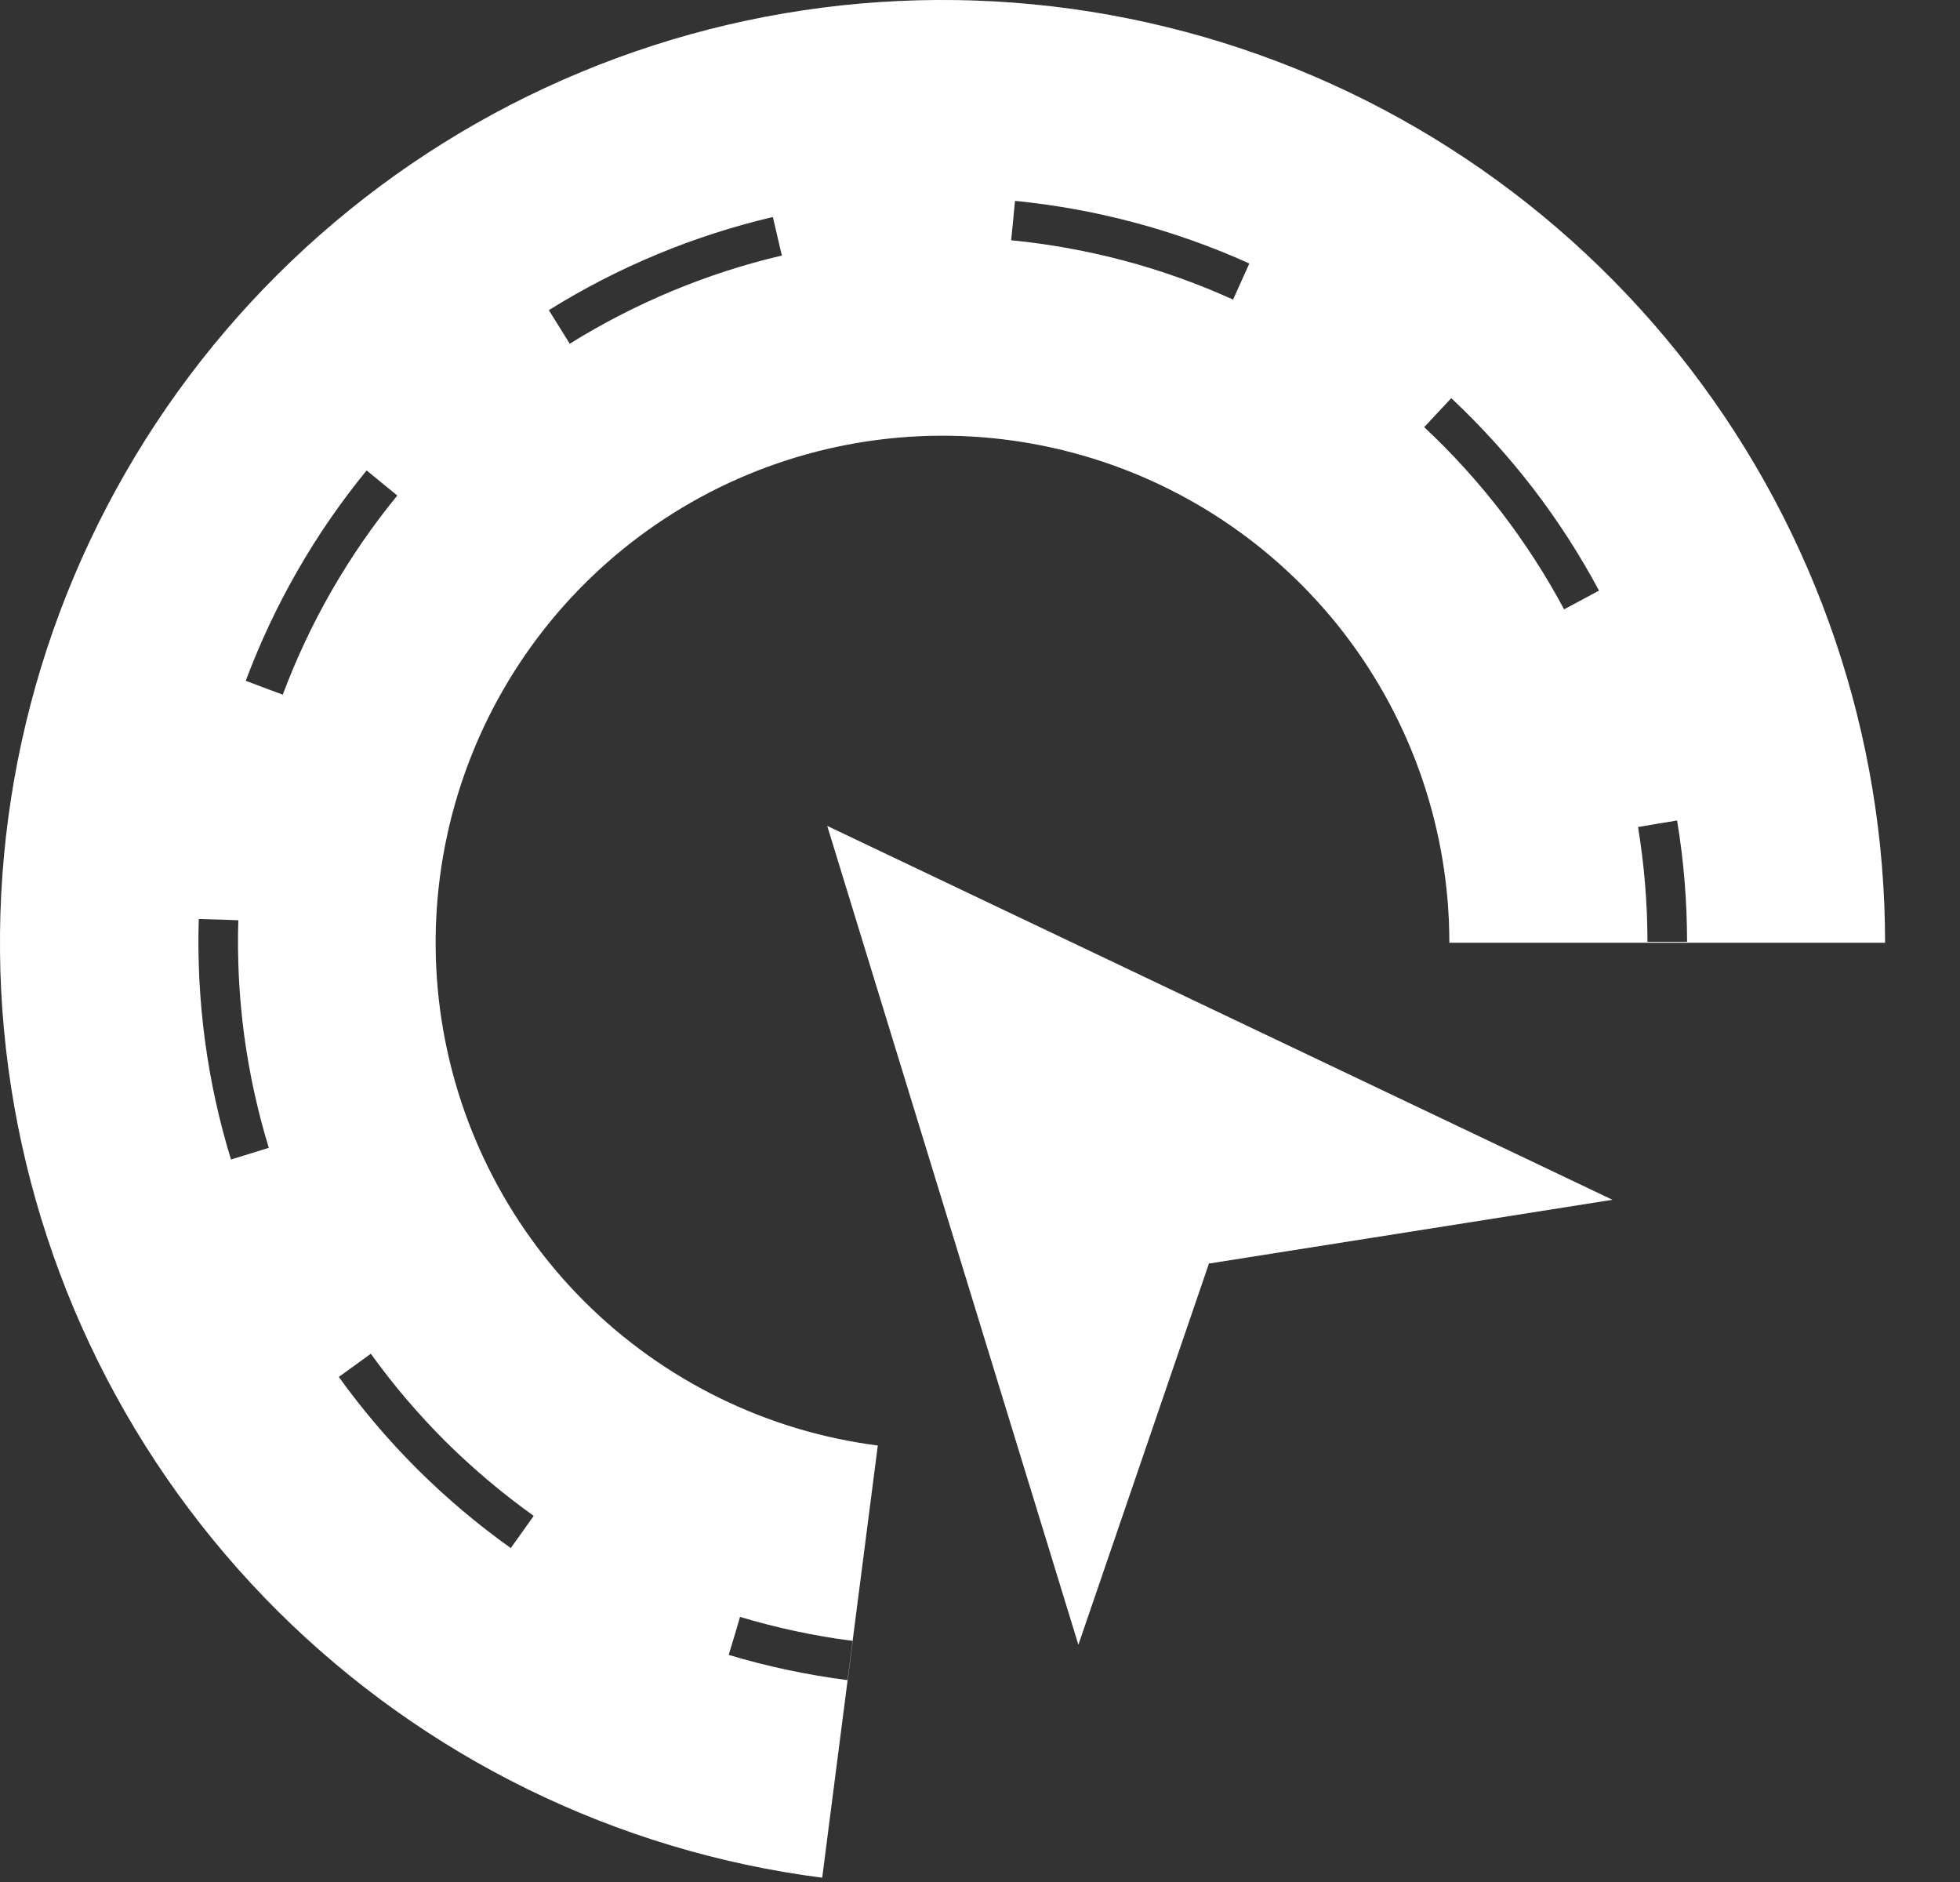
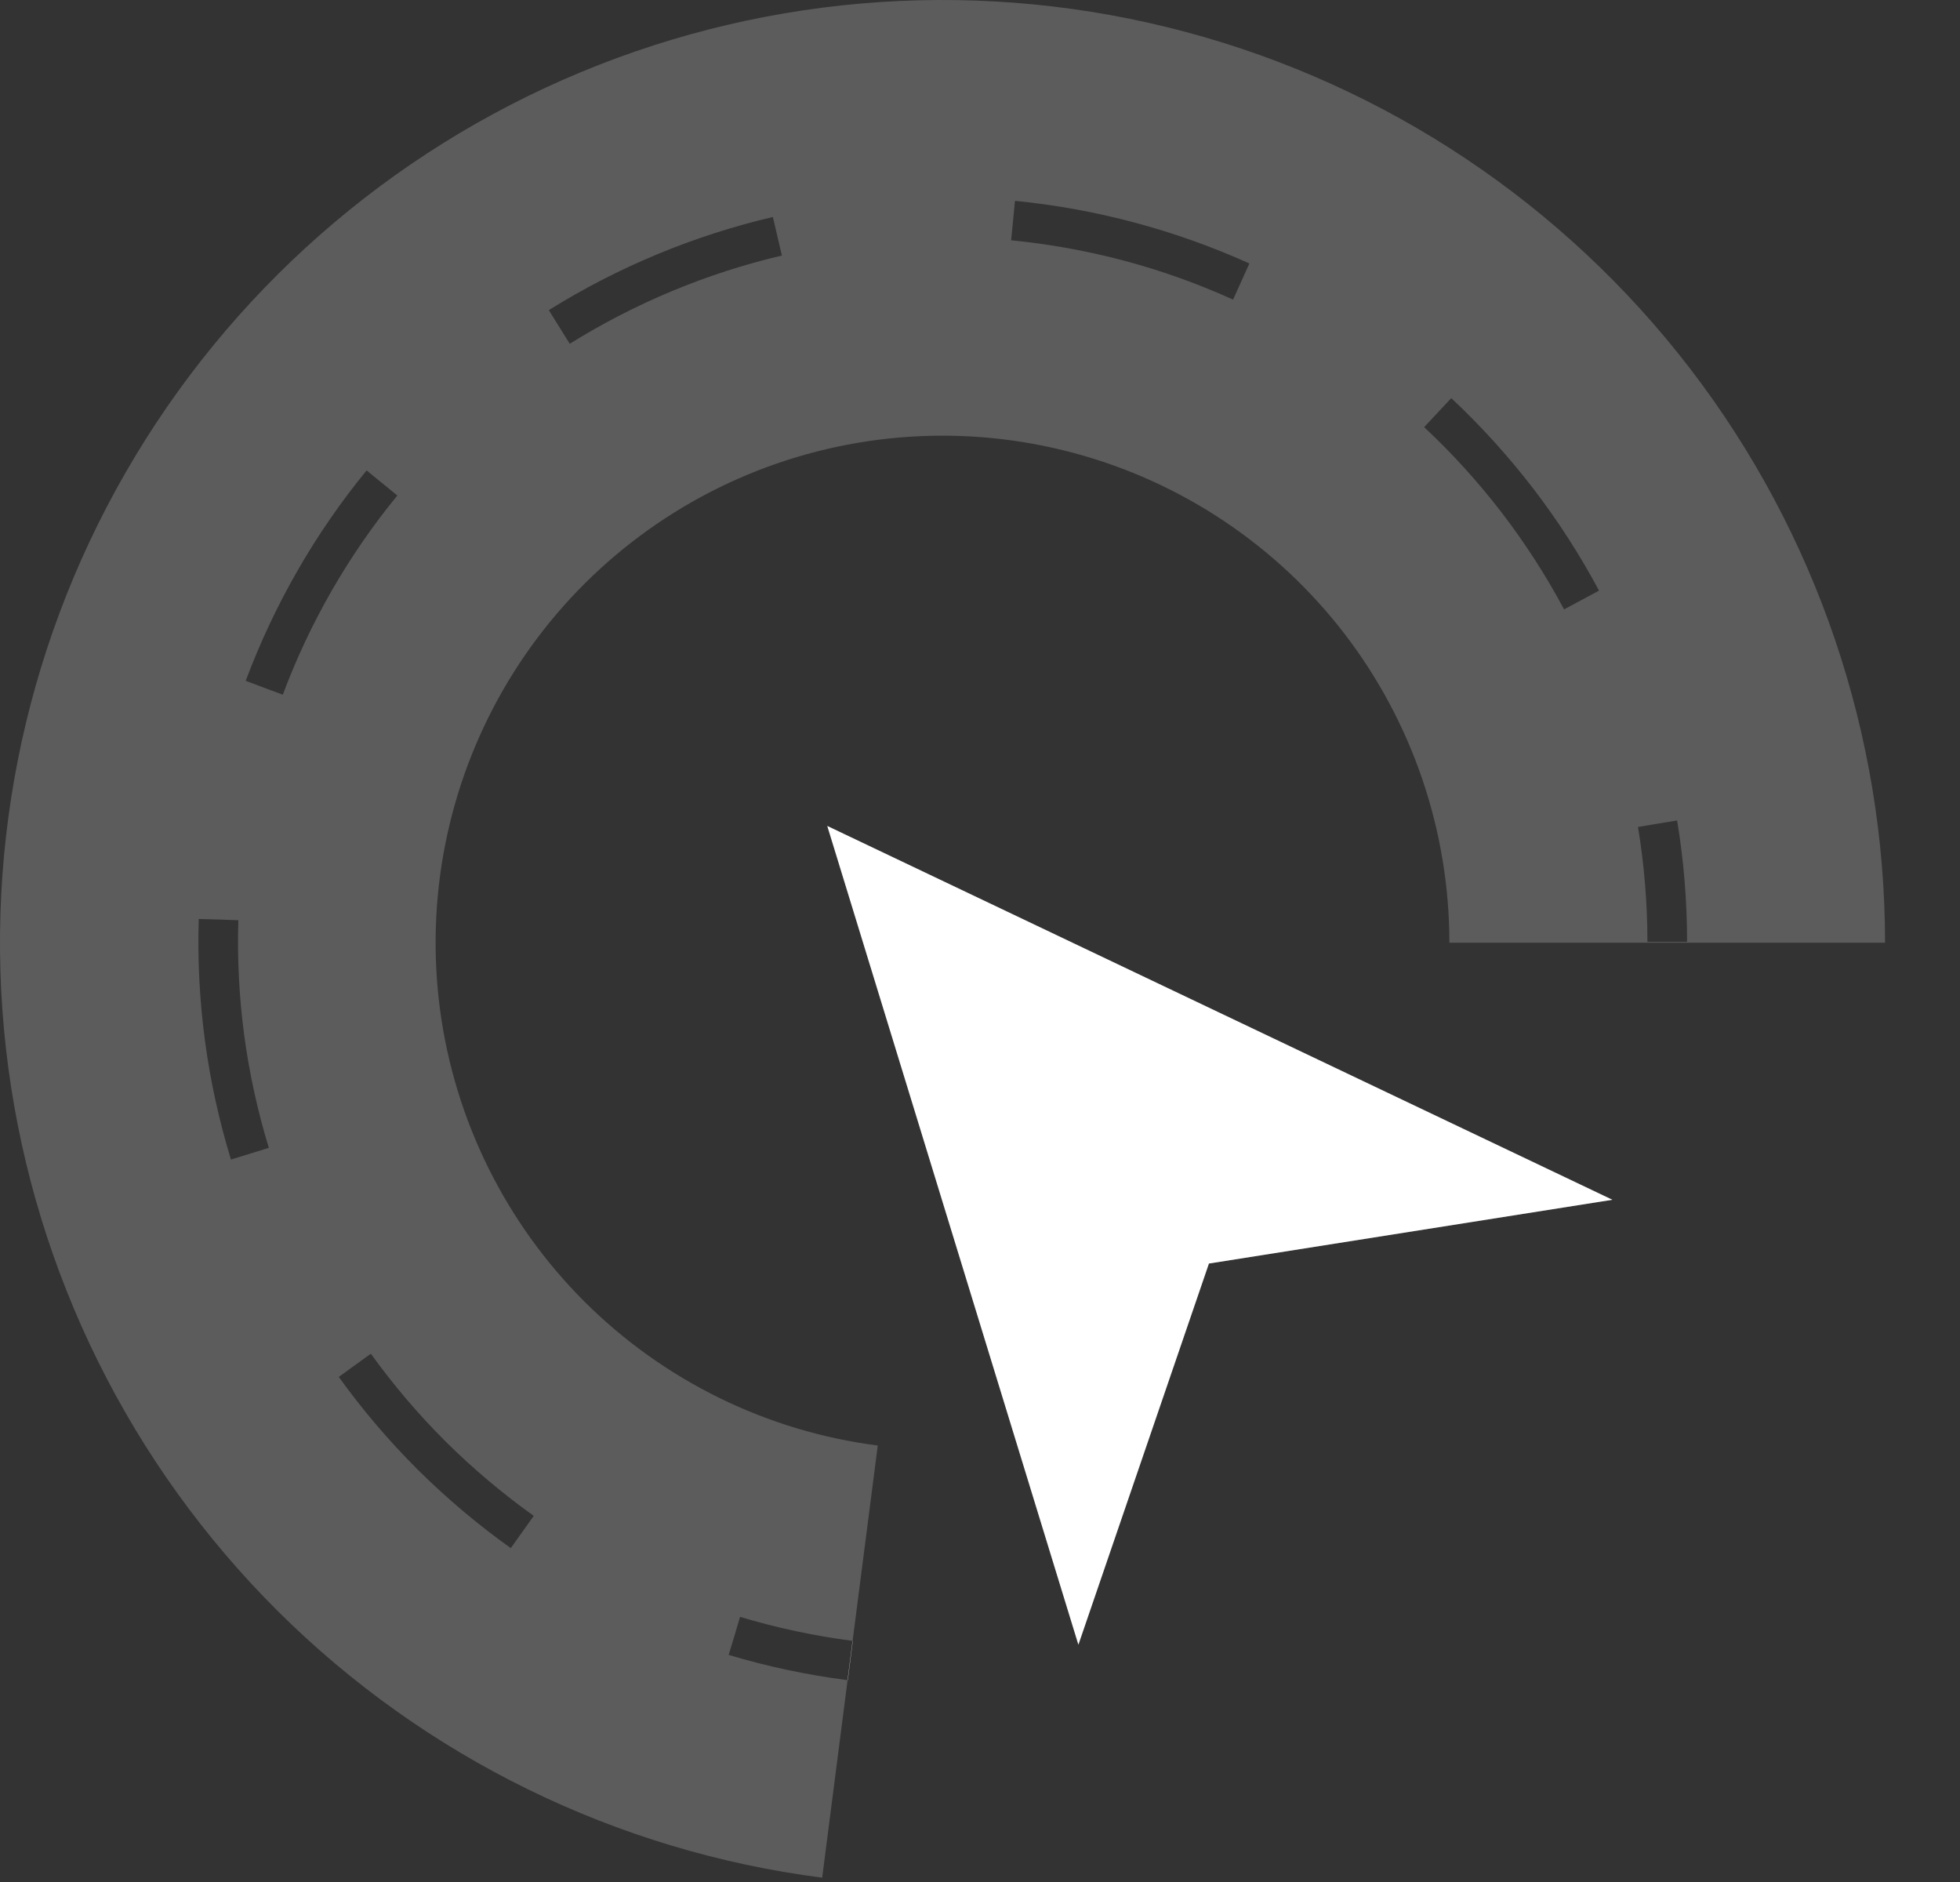
<svg xmlns="http://www.w3.org/2000/svg" width="25" height="24" viewBox="0 0 25 24" fill="none">
  <rect x="0" y="0" width="25" height="24" fill="#333333" stroke="none" />
-   <path fill-rule="evenodd" clip-rule="evenodd" d="M7.407 0.921C9.852 -0.096 12.565 -0.276 15.123 0.407C17.681 1.09 19.943 2.599 21.556 4.699C23.169 6.799 24.044 9.374 24.044 12.022H18.487C18.487 10.598 18.017 9.213 17.15 8.083C16.282 6.954 15.066 6.142 13.69 5.775C12.314 5.407 10.855 5.505 9.54 6.051C8.225 6.598 7.127 7.564 6.417 8.798C5.707 10.033 5.425 11.467 5.613 12.878C5.802 14.29 6.452 15.6 7.461 16.605C8.471 17.609 9.784 18.253 11.196 18.434L10.875 20.925C10.387 20.862 9.906 20.759 9.439 20.619L9.368 20.861L9.294 21.104C9.787 21.252 10.295 21.36 10.811 21.426L10.487 23.945C7.861 23.607 5.419 22.411 3.542 20.544C1.665 18.676 0.457 16.24 0.106 13.616C-0.245 10.991 0.28 8.323 1.601 6.028C2.921 3.732 4.962 1.937 7.407 0.921ZM4.321 17.559C4.622 17.977 4.959 18.373 5.328 18.741C5.698 19.108 6.095 19.443 6.515 19.742L6.662 19.536L6.808 19.331C6.411 19.047 6.034 18.73 5.684 18.383C5.335 18.035 5.016 17.66 4.73 17.263L4.321 17.559ZM2.535 11.719C2.519 12.235 2.545 12.753 2.614 13.269C2.683 13.786 2.795 14.294 2.946 14.787L3.429 14.638C3.286 14.171 3.181 13.691 3.115 13.203C3.05 12.714 3.025 12.223 3.04 11.735L2.788 11.726L2.535 11.719ZM21.142 10.504L20.893 10.546C20.972 11.027 21.013 11.518 21.013 12.011H21.519C21.519 11.49 21.476 10.972 21.392 10.463L21.142 10.504ZM4.676 5.999C4.35 6.398 4.054 6.825 3.795 7.277C3.535 7.729 3.315 8.199 3.134 8.682L3.37 8.771L3.607 8.859C3.778 8.402 3.987 7.957 4.233 7.529C4.479 7.102 4.758 6.697 5.068 6.319L4.872 6.159L4.676 5.999ZM18.165 5.447C18.522 5.78 18.852 6.144 19.153 6.535C19.453 6.927 19.72 7.34 19.95 7.771L20.396 7.532C20.153 7.078 19.872 6.641 19.555 6.228C19.237 5.815 18.888 5.43 18.511 5.077L18.165 5.447ZM9.858 2.767C9.356 2.885 8.861 3.044 8.38 3.244C7.899 3.444 7.438 3.682 7 3.955L7.134 4.17L7.267 4.384C7.681 4.126 8.119 3.9 8.574 3.711C9.03 3.521 9.498 3.37 9.973 3.259L9.858 2.767ZM12.922 2.813L12.897 3.064C13.383 3.112 13.867 3.199 14.344 3.326C14.82 3.453 15.283 3.619 15.728 3.821L15.832 3.59L15.936 3.36C15.466 3.148 14.977 2.973 14.474 2.839C13.971 2.704 13.459 2.612 12.946 2.561L12.922 2.813Z" fill="white" />
  <path fill-rule="evenodd" clip-rule="evenodd" d="M7.407 0.921C9.852 -0.096 12.565 -0.276 15.123 0.407C17.681 1.09 19.943 2.599 21.556 4.699C23.169 6.799 24.044 9.374 24.044 12.022H18.487C18.487 10.598 18.017 9.213 17.15 8.083C16.282 6.954 15.066 6.142 13.69 5.775C12.314 5.407 10.855 5.505 9.54 6.051C8.225 6.598 7.127 7.564 6.417 8.798C5.707 10.033 5.425 11.467 5.613 12.878C5.802 14.29 6.452 15.6 7.461 16.605C8.471 17.609 9.784 18.253 11.196 18.434L10.875 20.925C10.387 20.862 9.906 20.759 9.439 20.619L9.368 20.861L9.294 21.104C9.787 21.252 10.295 21.36 10.811 21.426L10.487 23.945C7.861 23.607 5.419 22.411 3.542 20.544C1.665 18.676 0.457 16.24 0.106 13.616C-0.245 10.991 0.28 8.323 1.601 6.028C2.921 3.732 4.962 1.937 7.407 0.921ZM4.321 17.559C4.622 17.977 4.959 18.373 5.328 18.741C5.698 19.108 6.095 19.443 6.515 19.742L6.662 19.536L6.808 19.331C6.411 19.047 6.034 18.73 5.684 18.383C5.335 18.035 5.016 17.66 4.73 17.263L4.321 17.559ZM2.535 11.719C2.519 12.235 2.545 12.753 2.614 13.269C2.683 13.786 2.795 14.294 2.946 14.787L3.429 14.638C3.286 14.171 3.181 13.691 3.115 13.203C3.05 12.714 3.025 12.223 3.04 11.735L2.788 11.726L2.535 11.719ZM21.142 10.504L20.893 10.546C20.972 11.027 21.013 11.518 21.013 12.011H21.519C21.519 11.49 21.476 10.972 21.392 10.463L21.142 10.504ZM4.676 5.999C4.35 6.398 4.054 6.825 3.795 7.277C3.535 7.729 3.315 8.199 3.134 8.682L3.37 8.771L3.607 8.859C3.778 8.402 3.987 7.957 4.233 7.529C4.479 7.102 4.758 6.697 5.068 6.319L4.872 6.159L4.676 5.999ZM18.165 5.447C18.522 5.78 18.852 6.144 19.153 6.535C19.453 6.927 19.72 7.34 19.95 7.771L20.396 7.532C20.153 7.078 19.872 6.641 19.555 6.228C19.237 5.815 18.888 5.43 18.511 5.077L18.165 5.447ZM9.858 2.767C9.356 2.885 8.861 3.044 8.38 3.244C7.899 3.444 7.438 3.682 7 3.955L7.134 4.17L7.267 4.384C7.681 4.126 8.119 3.9 8.574 3.711C9.03 3.521 9.498 3.37 9.973 3.259L9.858 2.767ZM12.922 2.813L12.897 3.064C13.383 3.112 13.867 3.199 14.344 3.326C14.82 3.453 15.283 3.619 15.728 3.821L15.832 3.59L15.936 3.36C15.466 3.148 14.977 2.973 14.474 2.839C13.971 2.704 13.459 2.612 12.946 2.561L12.922 2.813Z" fill="white" fill-opacity="0.2" />
  <path d="M10.877 20.925L10.845 21.176L10.813 21.427L10.811 21.426L10.875 20.925L10.877 20.925Z" fill="white" />
  <path d="M10.877 20.925L10.845 21.176L10.813 21.427L10.811 21.426L10.875 20.925L10.877 20.925Z" fill="white" fill-opacity="0.2" />
  <path d="M20.566 15.3L15.42 16.113L13.755 20.974L10.552 10.533L20.566 15.3Z" fill="white" />
  <path d="M20.566 15.3L15.42 16.113L13.755 20.974L10.552 10.533L20.566 15.3Z" fill="white" fill-opacity="0.2" />
</svg>